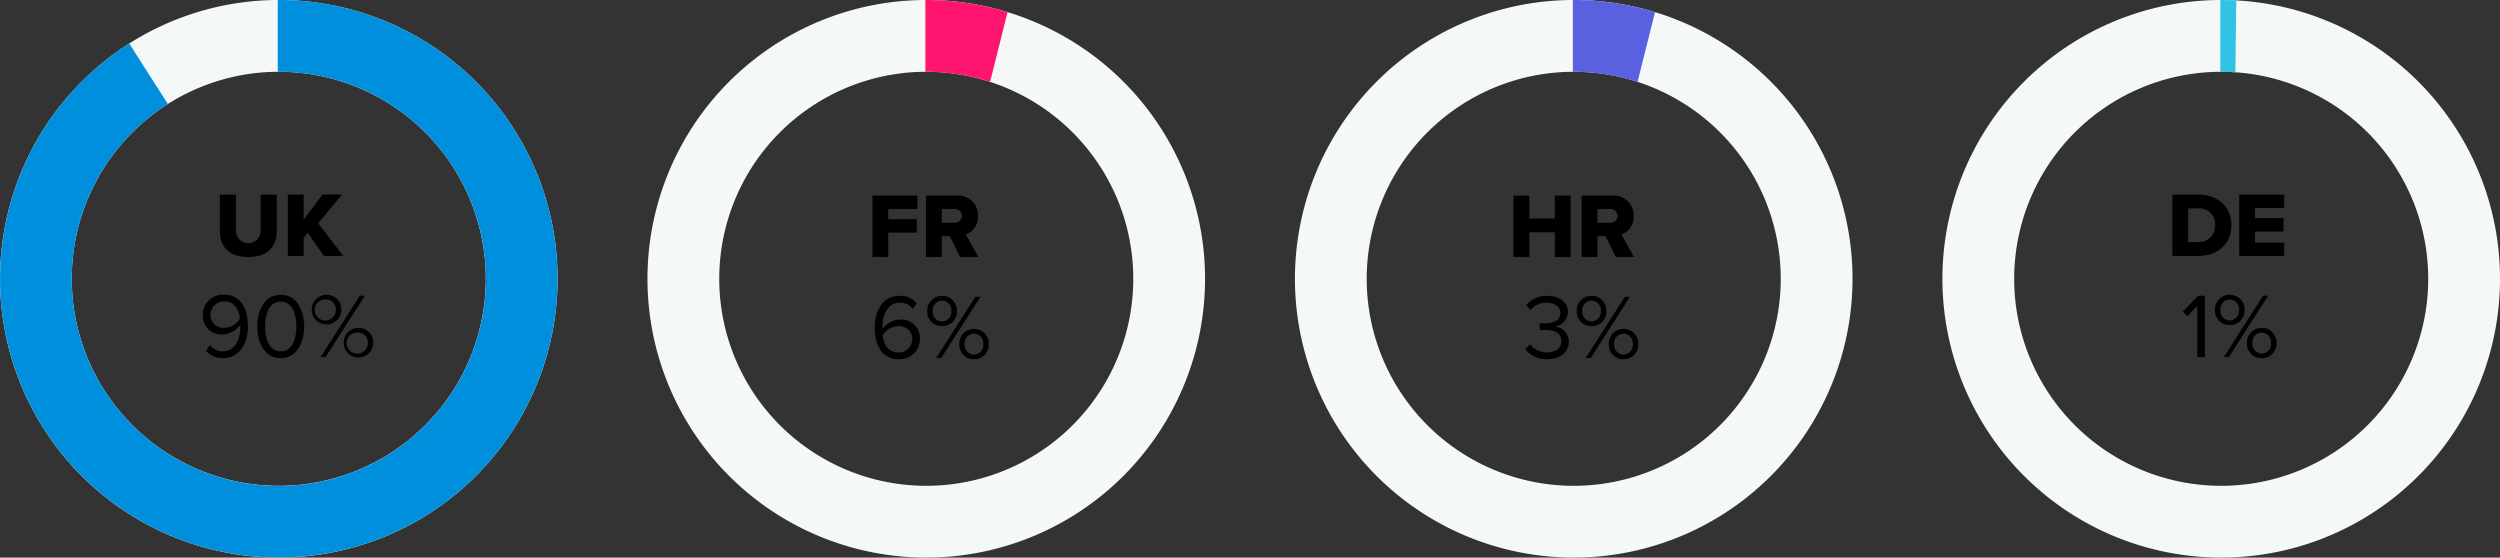
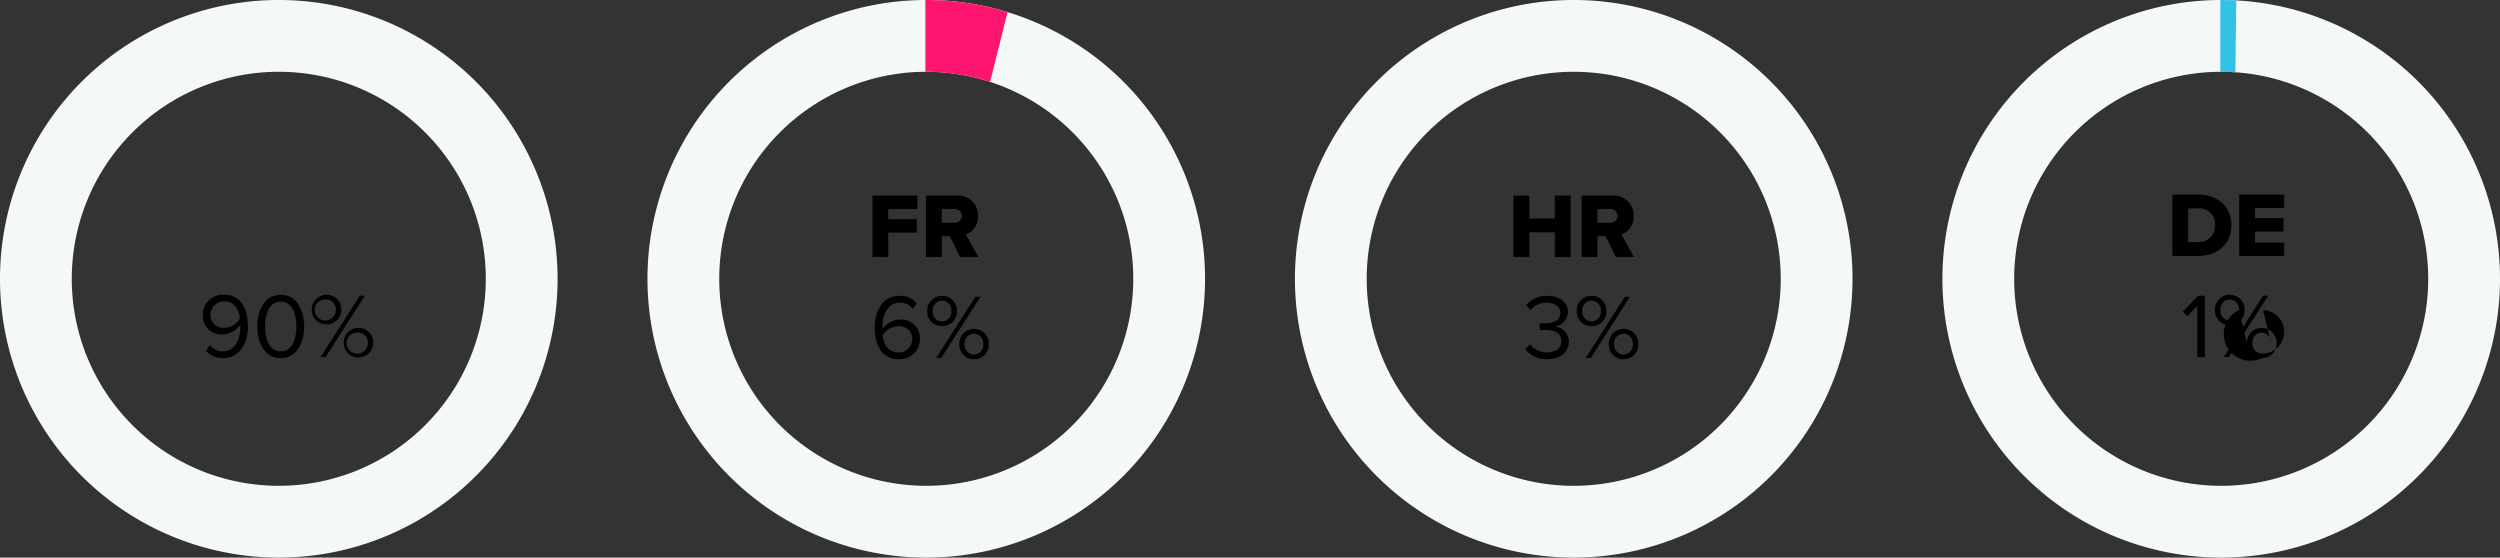
<svg xmlns="http://www.w3.org/2000/svg" width="543.776" height="121.28" viewBox="0 0 543.776 121.28">
  <rect x="0" y="0" width="543.776" height="121.28" fill="#333333" stroke="none" />
  <defs>
    <clipPath id="clip-path">
-       <rect id="Rectangle_317" data-name="Rectangle 317" width="26.439" height="23.16" transform="translate(190.038 64.564)" fill="none" />
-     </clipPath>
+       </clipPath>
  </defs>
  <g id="Group_6902" data-name="Group 6902" transform="translate(-3993 -2976)">
    <g id="Group_6939" data-name="Group 6939" transform="translate(3993 2976)">
      <g id="Group_6941" data-name="Group 6941">
        <path id="Path_18373" data-name="Path 18373" d="M60.642,121.28A60.64,60.64,0,1,1,121.28,60.638,60.639,60.639,0,0,1,60.642,121.28m0-105.667a45.028,45.028,0,1,0,45.025,45.031A45.028,45.028,0,0,0,60.642,15.613h0Z" fill="#f4f9f8" />
-         <path id="Path_18374" data-name="Path 18374" d="M60.638,0c-.074,0-.147,0-.221.006V15.619c.076,0,.15-.006.225-.006h0a45.037,45.037,0,1,1-24.132,7.013l-8.4-13.159A60.632,60.632,0,1,0,60.638,0" fill="#008fdc" />
        <path id="Path_18375" data-name="Path 18375" d="M45.642,75.044A3.446,3.446,0,0,0,48.5,76.4c2.7,0,3.761-2.7,3.761-5.22a4.634,4.634,0,0,0-.021-.54,4.788,4.788,0,0,1-3.76,2.08A4.049,4.049,0,0,1,44.1,68.462a4.384,4.384,0,0,1,4.661-4.36c3.74,0,5.161,3.26,5.161,6.9,0,3.6-1.681,6.881-5.421,6.881a4.638,4.638,0,0,1-3.7-1.6Zm3.2-9.463A2.91,2.91,0,0,0,45.782,68.4a2.763,2.763,0,0,0,3.081,2.88A3.994,3.994,0,0,0,52.184,69.3c-.141-1.661-1.021-3.722-3.341-3.722" />
        <path id="Path_18376" data-name="Path 18376" d="M61.063,64.122c3.641,0,5.1,3.621,5.1,6.881,0,3.241-1.46,6.9-5.1,6.9-3.661,0-5.1-3.661-5.1-6.9,0-3.26,1.441-6.881,5.1-6.881m0,1.48c-2.541,0-3.4,2.74-3.4,5.4s.859,5.421,3.4,5.421,3.4-2.76,3.4-5.421-.86-5.4-3.4-5.4" />
        <path id="Path_18377" data-name="Path 18377" d="M71,64.121a3.174,3.174,0,0,1,3.24,3.321A3.222,3.222,0,1,1,71,64.121m0,1.021a2.294,2.294,0,1,0,2.04,2.3,2.089,2.089,0,0,0-2.04-2.3m7.262-.82h1.1L70.821,77.664h-1.08Zm-.3,7a3.171,3.171,0,0,1,3.221,3.322,3.212,3.212,0,1,1-3.221-3.322m0,1.021A2.3,2.3,0,1,0,80,74.644a2.093,2.093,0,0,0-2.041-2.3" />
-         <path id="Path_18378" data-name="Path 18378" d="M47.821,42.321h3.5v7.821a2.691,2.691,0,1,0,5.381,0V42.321h3.5v7.922c0,3.32-1.9,5.661-6.182,5.661s-6.2-2.36-6.2-5.642Z" />
-         <path id="Path_18379" data-name="Path 18379" d="M66.941,50.643l-.9,1.121v3.9H62.6V42.322h3.441V47.8l4.1-5.481h4.241L69.2,48.563l5.461,7.1H70.442Z" />
      </g>
    </g>
    <g id="Group_6942" data-name="Group 6942" transform="translate(5.813 -15.333)">
      <path id="Path_18384" data-name="Path 18384" d="M477.325,143.28a60.64,60.64,0,1,1,60.638-60.642,60.639,60.639,0,0,1-60.638,60.642m0-105.667A45.028,45.028,0,1,0,522.35,82.644a45.028,45.028,0,0,0-45.025-45.031h0Z" transform="translate(3993 2969.333)" fill="#f4f9f8" />
      <path id="Path_18385" data-name="Path 18385" d="M477.321,22c-.065,0-.128,0-.193,0V37.618c.066,0,.131-.005.2-.005h0c1.038,0,2.062.051,3.081.124L480.6,22.1c-1.086-.062-2.177-.1-3.279-.1" transform="translate(3993 2969.333)" fill="#30c3e5" />
      <path id="Path_18386" data-name="Path 18386" d="M1.2,0H6.82c4.18,0,7.2-2.54,7.2-6.68S11-13.34,6.8-13.34H1.2ZM4.64-3v-7.34H6.82A3.416,3.416,0,0,1,10.5-6.68,3.542,3.542,0,0,1,6.8-3Zm11.1,3h9.78V-2.9H19.18V-5.3h6.2V-8.22h-6.2v-2.22h6.34v-2.9H15.74Z" transform="translate(4458.504 3046.997)" />
-       <path id="Path_18387" data-name="Path 18387" d="M3.56,0H5.22V-13.34H3.76L.42-9.9l1,1.02,2.14-2.26ZM7.4-10.22a3.115,3.115,0,0,0,3.2,3.26,3.136,3.136,0,0,0,3.24-3.26,3.173,3.173,0,0,0-3.24-3.32A3.153,3.153,0,0,0,7.4-10.22ZM9.34,0h1.08l8.54-13.34h-1.1Zm3.3-10.22A2.1,2.1,0,0,1,10.6-7.96a2.087,2.087,0,0,1-2-2.26,2.089,2.089,0,0,1,2-2.3A2.106,2.106,0,0,1,12.64-10.22Zm1.72,7.2A3.115,3.115,0,0,0,17.56.24a3.131,3.131,0,0,0,3.22-3.26,3.169,3.169,0,0,0-3.22-3.32A3.153,3.153,0,0,0,14.36-3.02Zm5.24,0A2.1,2.1,0,0,1,17.56-.76a2.09,2.09,0,0,1-2.02-2.26,2.091,2.091,0,0,1,2.02-2.3A2.106,2.106,0,0,1,19.6-3.02Z" transform="translate(4461.565 3068.997)" />
+       <path id="Path_18387" data-name="Path 18387" d="M3.56,0H5.22V-13.34H3.76L.42-9.9l1,1.02,2.14-2.26ZM7.4-10.22a3.115,3.115,0,0,0,3.2,3.26,3.136,3.136,0,0,0,3.24-3.26,3.173,3.173,0,0,0-3.24-3.32A3.153,3.153,0,0,0,7.4-10.22ZM9.34,0h1.08l8.54-13.34h-1.1Zm3.3-10.22A2.1,2.1,0,0,1,10.6-7.96a2.087,2.087,0,0,1-2-2.26,2.089,2.089,0,0,1,2-2.3A2.106,2.106,0,0,1,12.64-10.22ZA3.115,3.115,0,0,0,17.56.24a3.131,3.131,0,0,0,3.22-3.26,3.169,3.169,0,0,0-3.22-3.32A3.153,3.153,0,0,0,14.36-3.02Zm5.24,0A2.1,2.1,0,0,1,17.56-.76a2.09,2.09,0,0,1-2.02-2.26,2.091,2.091,0,0,1,2.02-2.3A2.106,2.106,0,0,1,19.6-3.02Z" transform="translate(4461.565 3068.997)" />
    </g>
    <g id="Group_6943" data-name="Group 6943" transform="translate(-0.057 -15.333)">
      <path id="Path_18388" data-name="Path 18388" d="M342.363,136.613A60.64,60.64,0,1,1,403,75.971a60.639,60.639,0,0,1-60.638,60.642m0-105.667a45.028,45.028,0,1,0,45.025,45.031,45.028,45.028,0,0,0-45.025-45.031h0Z" transform="translate(3993 2976)" fill="#f4f9f8" />
-       <path id="Path_18389" data-name="Path 18389" d="M352.833,16.253a60.959,60.959,0,0,0-10.474-.92c-.064,0-.128.005-.193.005V30.951c.066,0,.131-.005.2-.005h0a45.124,45.124,0,0,1,10.467,1.238c1.155.275,2.291.6,3.41.961l3.8-15.165a60.267,60.267,0,0,0-7.206-1.728" transform="translate(3993 2976)" fill="#5a61e0" />
      <path id="Path_18390" data-name="Path 18390" d="M.58-1.96A5.626,5.626,0,0,0,5.32.24c2.94,0,4.72-1.62,4.72-3.84A3.355,3.355,0,0,0,6.96-6.88a3.249,3.249,0,0,0,2.88-3.1c0-2.26-1.96-3.56-4.52-3.56A5.779,5.779,0,0,0,.76-11.48l.92,1.04A4.519,4.519,0,0,1,5.2-12.06c1.62,0,2.98.8,2.98,2.28,0,1.54-1.42,2.2-3.1,2.2-.54,0-1.16,0-1.38-.02v1.52c.2-.02.82-.02,1.38-.02,1.96,0,3.32.7,3.32,2.36,0,1.54-1.18,2.5-3.12,2.5A4.633,4.633,0,0,1,1.56-3Zm11.18-8.26a3.115,3.115,0,0,0,3.2,3.26,3.136,3.136,0,0,0,3.24-3.26,3.173,3.173,0,0,0-3.24-3.32A3.153,3.153,0,0,0,11.76-10.22ZM13.7,0h1.08l8.54-13.34h-1.1ZM17-10.22a2.1,2.1,0,0,1-2.04,2.26,2.087,2.087,0,0,1-2-2.26,2.089,2.089,0,0,1,2-2.3A2.106,2.106,0,0,1,17-10.22Zm1.72,7.2A3.115,3.115,0,0,0,21.92.24a3.131,3.131,0,0,0,3.22-3.26,3.169,3.169,0,0,0-3.22-3.32A3.153,3.153,0,0,0,18.72-3.02Zm5.24,0A2.1,2.1,0,0,1,21.92-.76,2.09,2.09,0,0,1,19.9-3.02a2.091,2.091,0,0,1,2.02-2.3A2.106,2.106,0,0,1,23.96-3.02Z" transform="translate(4324.26 3069.223)" />
      <path id="Path_18391" data-name="Path 18391" d="M10.18,0h3.44V-13.34H10.18v4.98H4.64v-4.98H1.2V0H4.64V-5.36h5.54ZM23.46,0H27.4L24.68-4.9a4.042,4.042,0,0,0,2.66-4,4.3,4.3,0,0,0-4.64-4.44H16.02V0h3.44V-4.52h1.76Zm.38-8.94a1.538,1.538,0,0,1-1.66,1.5H19.46v-3h2.72A1.538,1.538,0,0,1,23.84-8.94Z" transform="translate(4321.061 3047.223)" />
    </g>
    <g id="Group_6945" data-name="Group 6945" transform="translate(0 -3.333)">
      <path id="Path_18392" data-name="Path 18392" d="M201.474,124.613a60.64,60.64,0,1,1,60.638-60.642,60.639,60.639,0,0,1-60.638,60.642m0-105.667A45.028,45.028,0,1,0,246.5,63.977a45.028,45.028,0,0,0-45.025-45.031h0Z" transform="translate(3993 2976)" fill="#f4f9f8" />
      <g id="Group_6944" data-name="Group 6944" transform="translate(3992.214 2976)" style="isolation: isolate">
        <g id="Group_6912" data-name="Group 6912">
          <g id="Group_6940" data-name="Group 6940">
            <path id="Path_18381" data-name="Path 18381" d="M1.02-6.64C1.02-3.02,2.44.24,6.16.24a4.379,4.379,0,0,0,4.68-4.36A4.033,4.033,0,0,0,6.48-8.38,4.793,4.793,0,0,0,2.7-6.3a4.52,4.52,0,0,1-.02-.52c0-2.62,1.18-5.24,3.76-5.24A3.419,3.419,0,0,1,9.3-10.7l.84-1.24a4.64,4.64,0,0,0-3.7-1.6C2.7-13.54,1.02-10.26,1.02-6.64ZM9.16-4.06A2.884,2.884,0,0,1,6.1-1.24c-2.32,0-3.2-2.04-3.36-3.7a4.1,4.1,0,0,1,3.34-2A2.762,2.762,0,0,1,9.16-4.06Zm3.28-6.16a3.115,3.115,0,0,0,3.2,3.26,3.136,3.136,0,0,0,3.24-3.26,3.173,3.173,0,0,0-3.24-3.32A3.153,3.153,0,0,0,12.44-10.22ZM14.38,0h1.08L24-13.34H22.9Zm3.3-10.22a2.1,2.1,0,0,1-2.04,2.26,2.087,2.087,0,0,1-2-2.26,2.089,2.089,0,0,1,2-2.3A2.106,2.106,0,0,1,17.68-10.22Zm1.72,7.2A3.115,3.115,0,0,0,22.6.24a3.131,3.131,0,0,0,3.22-3.26A3.169,3.169,0,0,0,22.6-6.34,3.153,3.153,0,0,0,19.4-3.02Zm5.24,0A2.1,2.1,0,0,1,22.6-.76a2.09,2.09,0,0,1-2.02-2.26,2.091,2.091,0,0,1,2.02-2.3A2.106,2.106,0,0,1,24.64-3.02Z" transform="translate(190.038 81.223)" />
          </g>
        </g>
      </g>
      <path id="Path_18393" data-name="Path 18393" d="M211.944,4.253a60.959,60.959,0,0,0-10.474-.92c-.064,0-.128.005-.193.005V18.951c.066,0,.131-.005.2-.005h0a45.124,45.124,0,0,1,10.467,1.238c1.155.275,2.291.6,3.41.961l3.8-15.165a60.267,60.267,0,0,0-7.206-1.728" transform="translate(3993 2976)" fill="#ff156f" />
      <path id="Path_18394" data-name="Path 18394" d="M1.2,0H4.64V-5.3h6.2V-8.22H4.64v-2.22h6.34v-2.9H1.2ZM20.28,0h3.94L21.5-4.9a4.042,4.042,0,0,0,2.66-4,4.3,4.3,0,0,0-4.64-4.44H12.84V0h3.44V-4.52h1.76Zm.38-8.94A1.538,1.538,0,0,1,19-7.44H16.28v-3H19A1.538,1.538,0,0,1,20.66-8.94Z" transform="translate(4181.566 3035.223)" />
    </g>
  </g>
</svg>